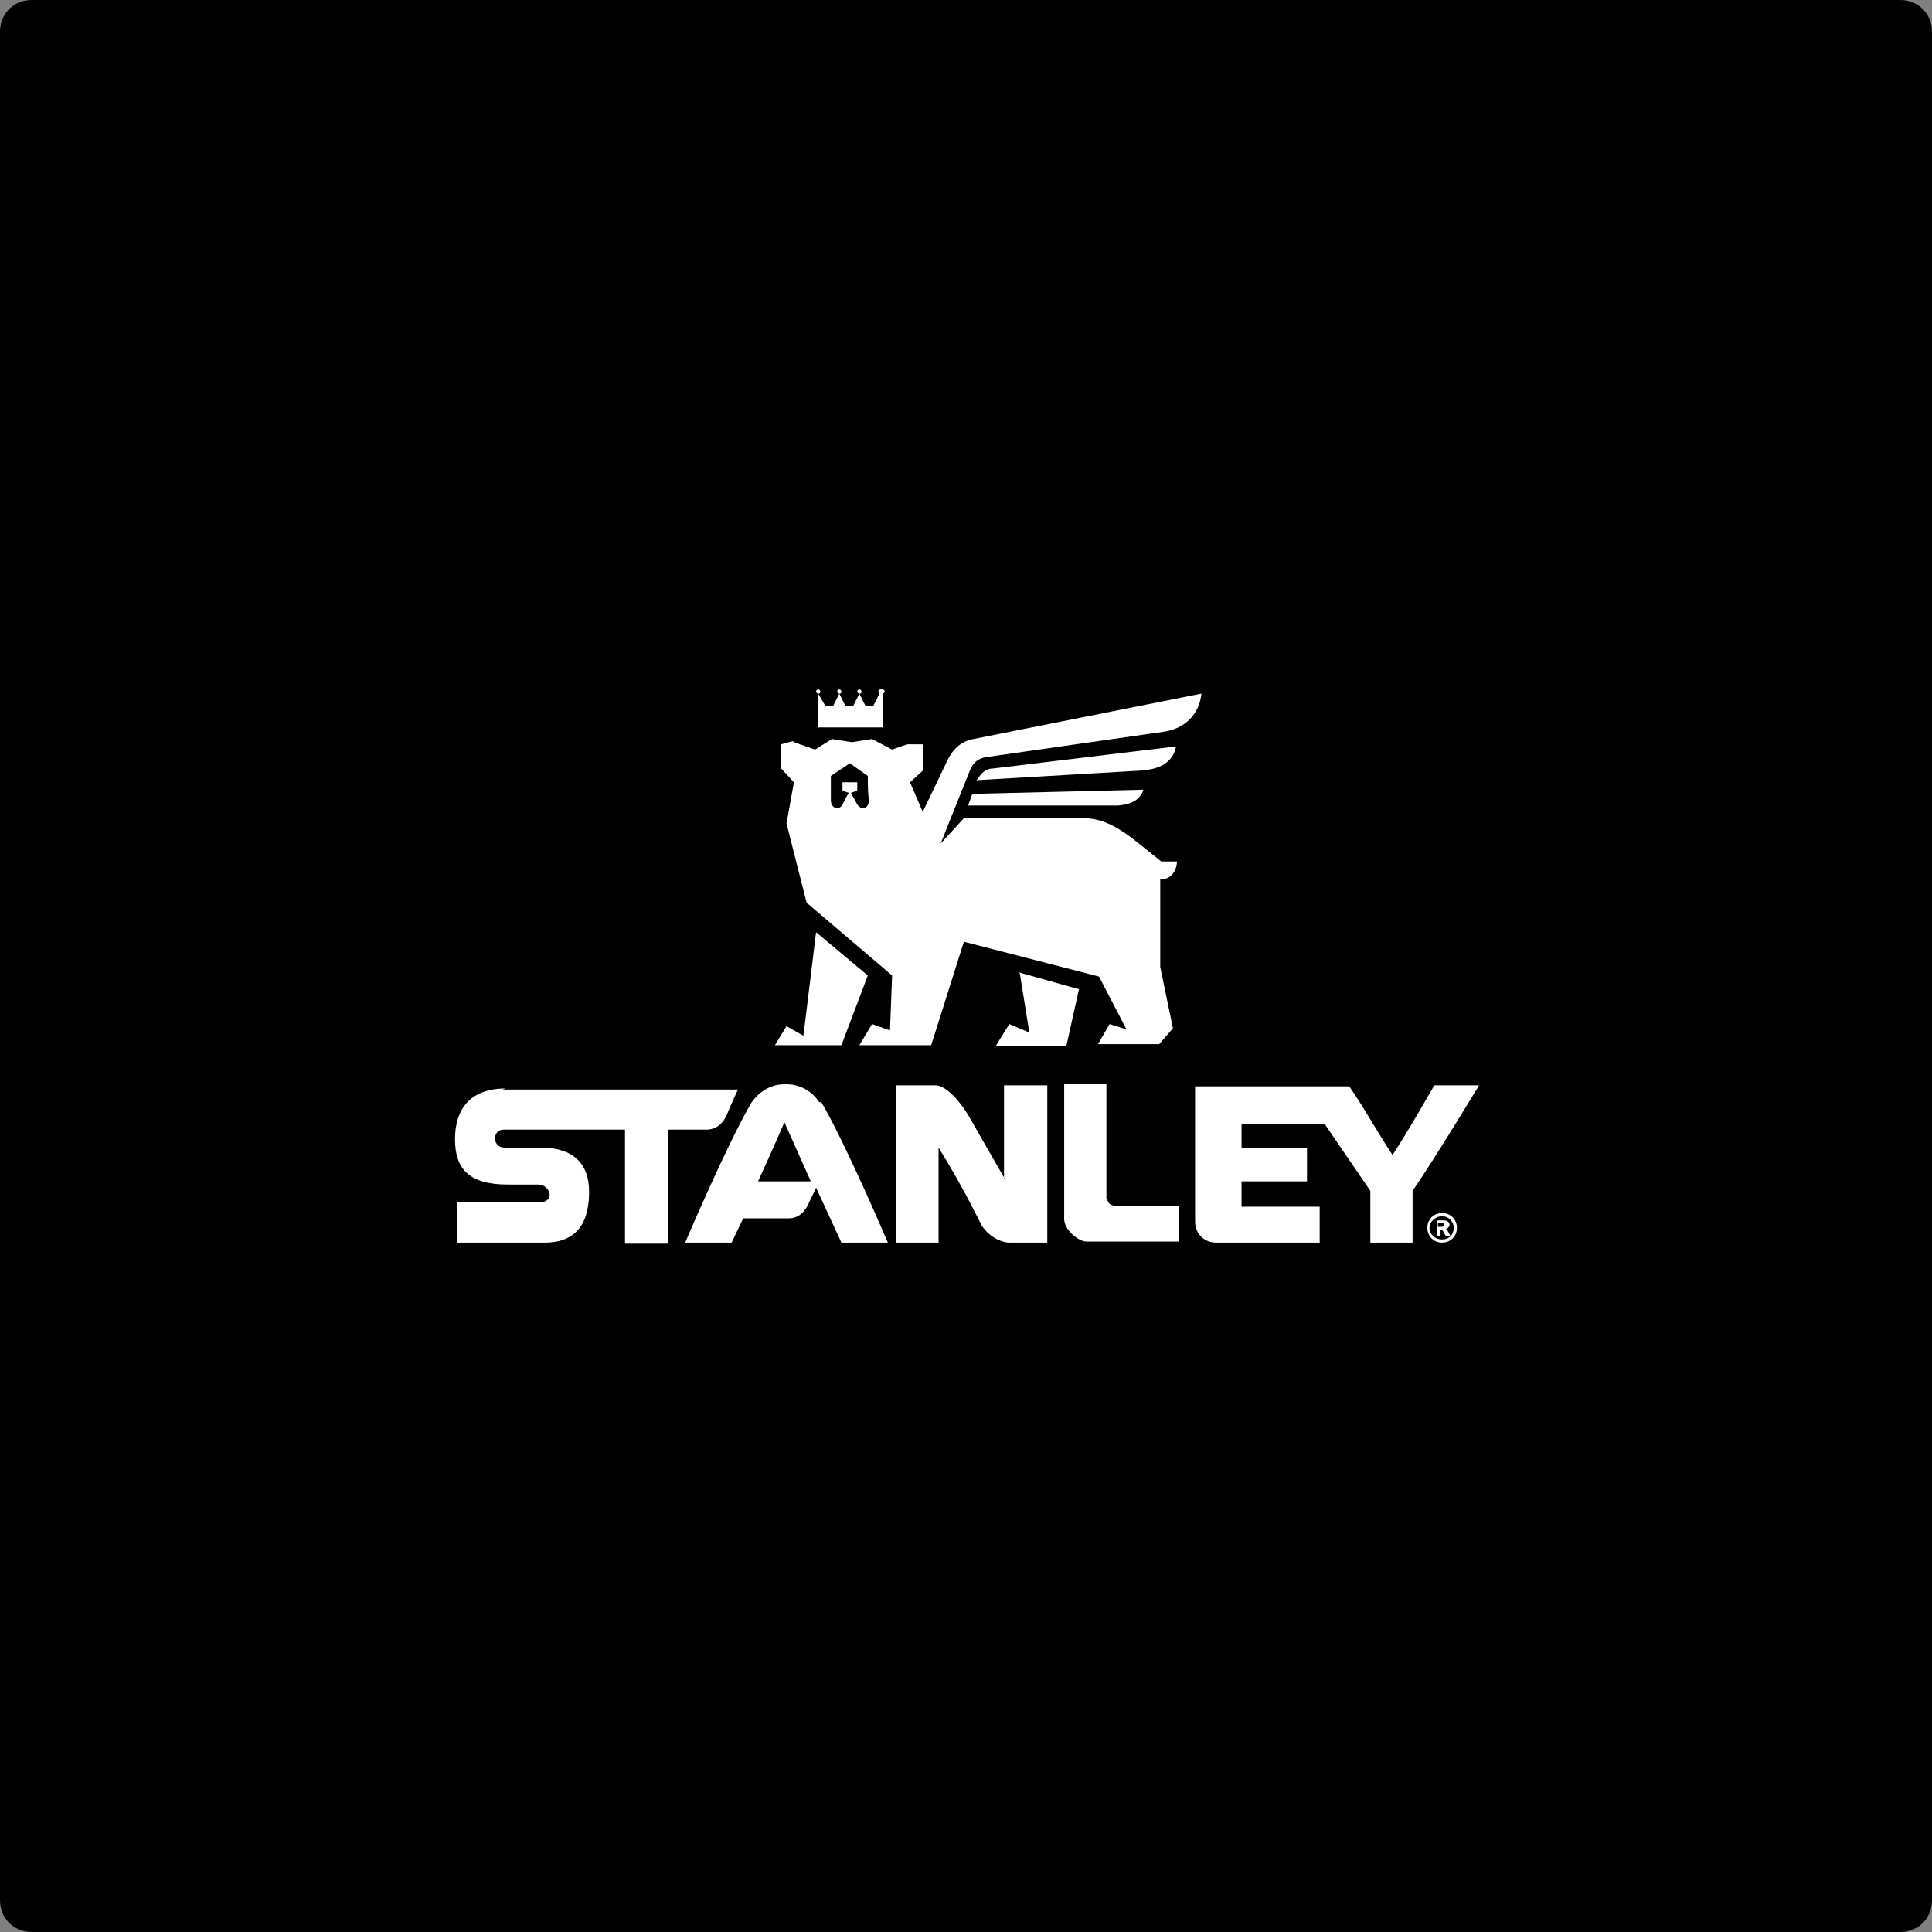
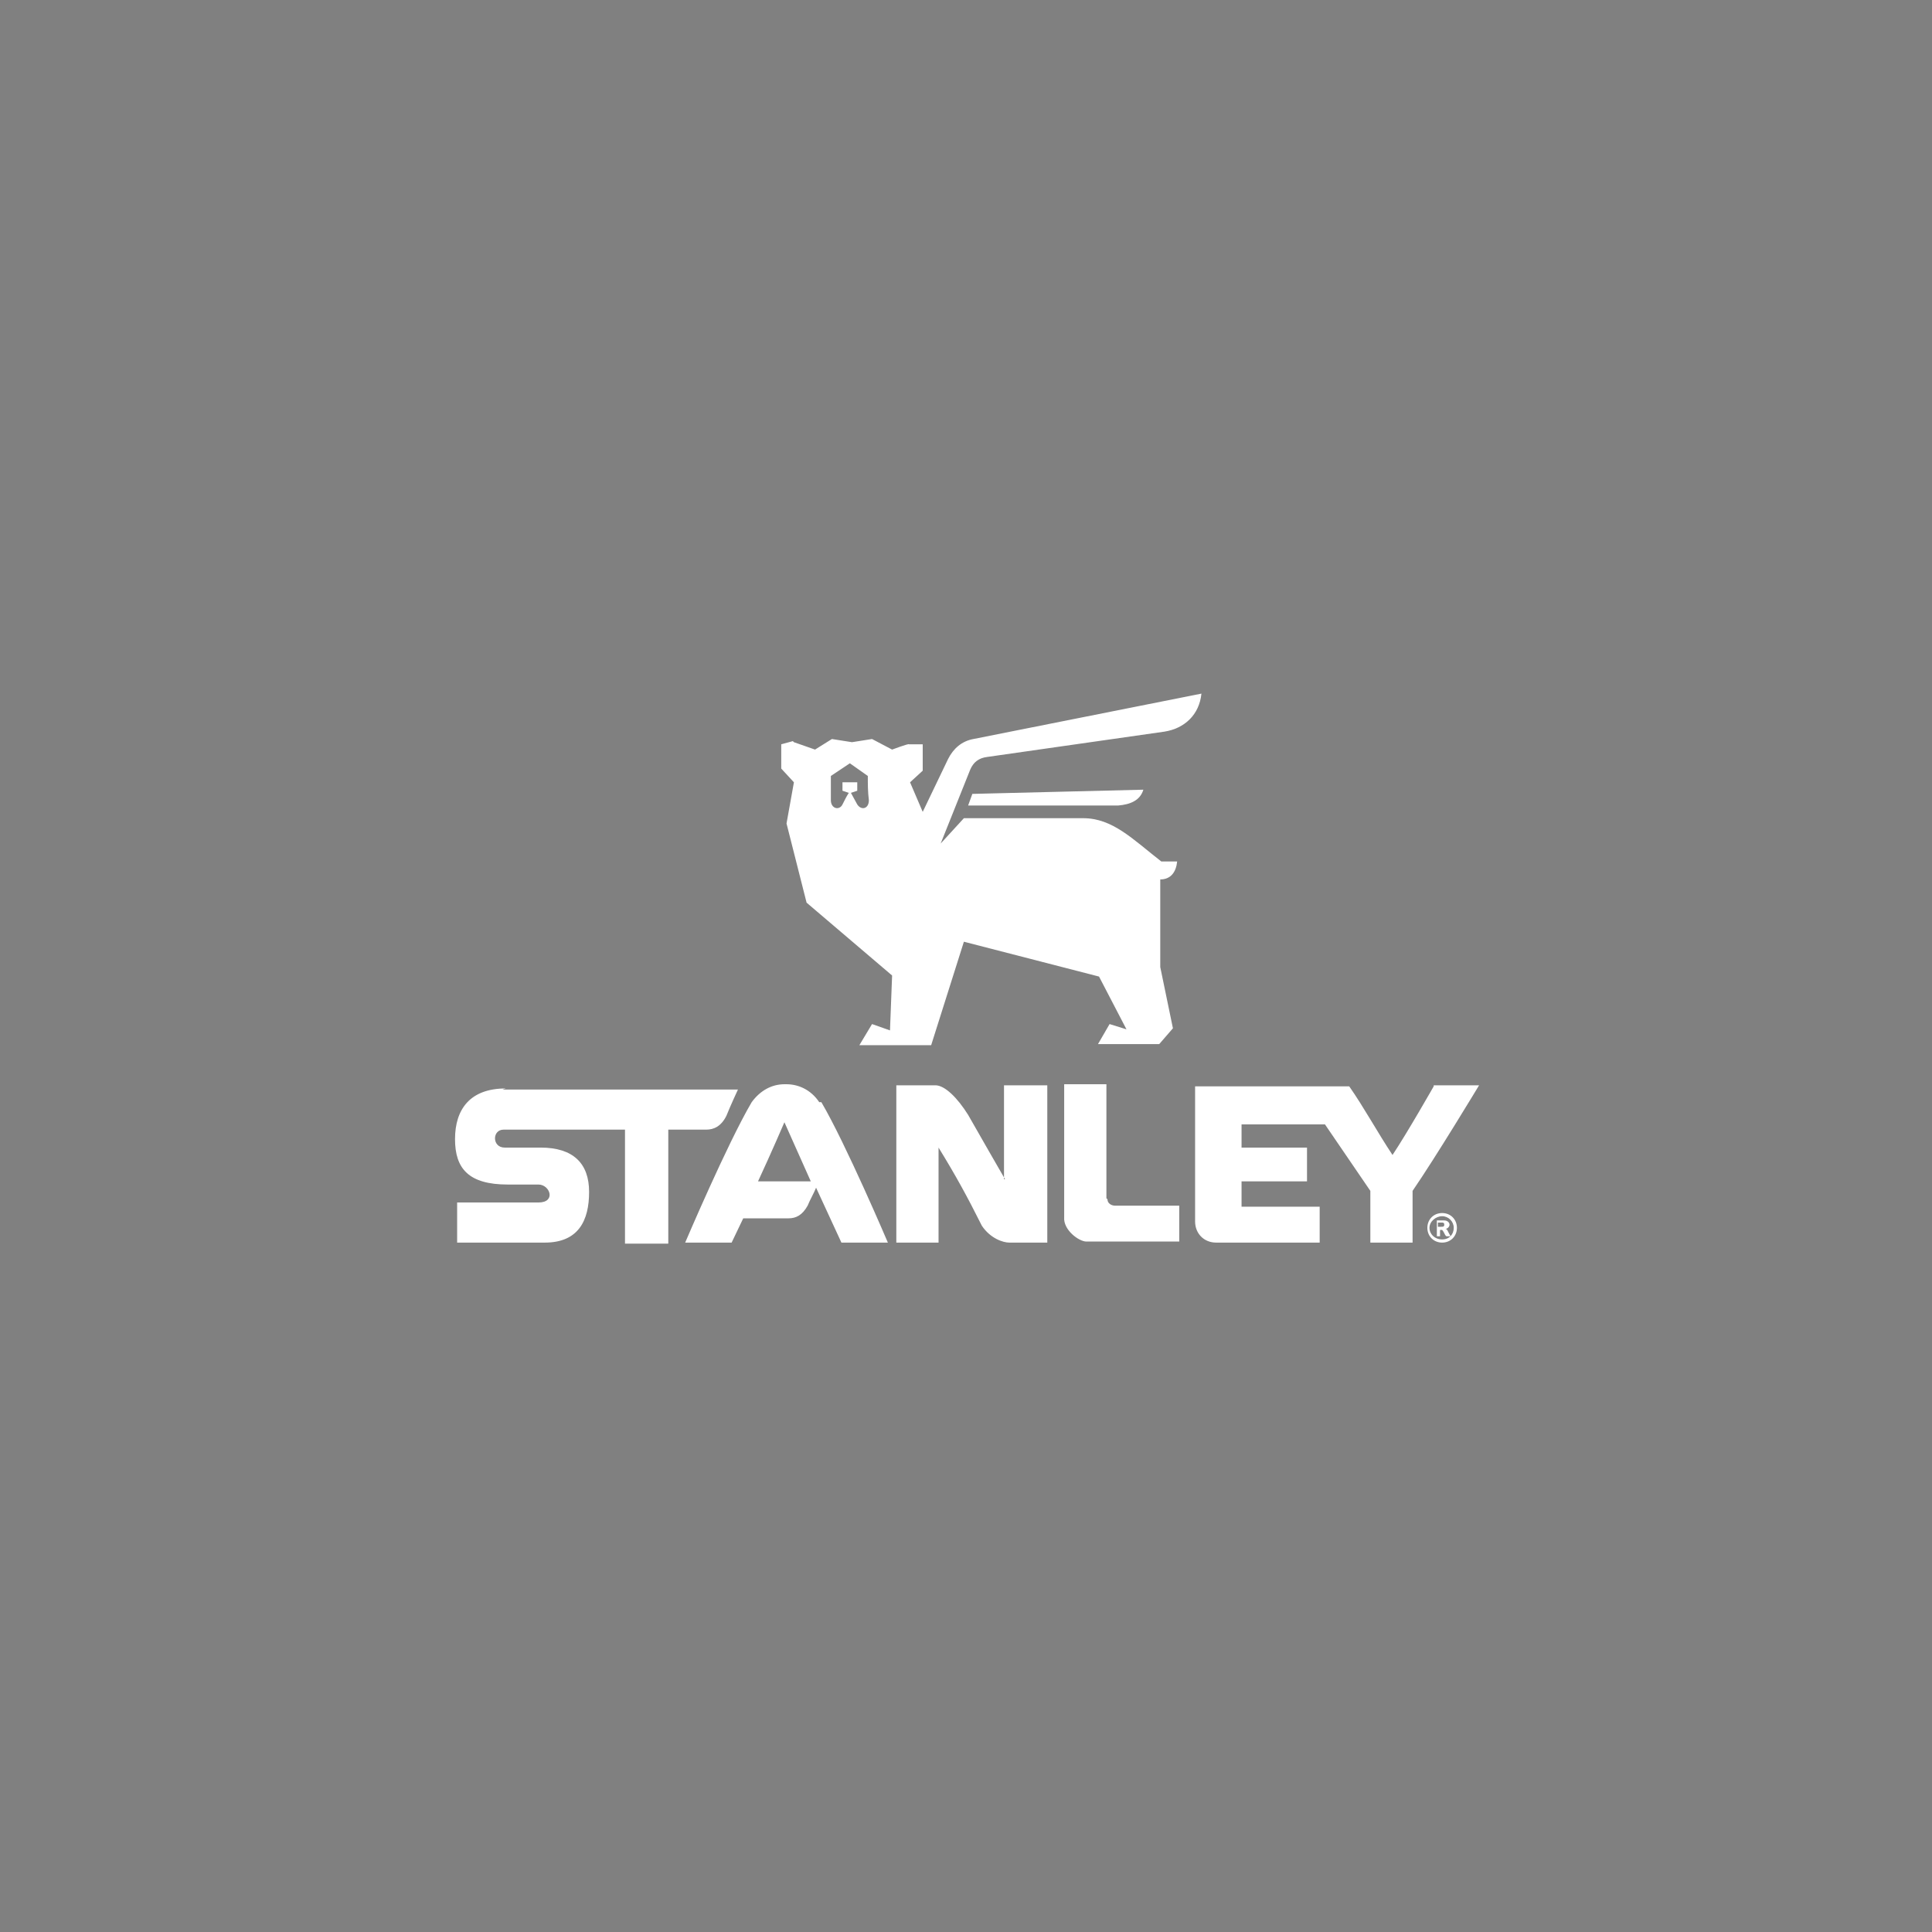
<svg xmlns="http://www.w3.org/2000/svg" version="1.1" viewBox="0 0 183 183">
  <rect x="0" y="0" width="183" height="183" fill="#808080" stroke="none" />
  <defs>
    <style>
      .cls-1 {
        fill: #fff;
        fill-rule: evenodd;
      }
    </style>
  </defs>
  <g>
    <g id="Layer_1">
-       <path id="Path_3901" d="M3,0h177c1.7,0,3,1.3,3,3v177c0,1.7-1.3,3-3,3H3c-1.7,0-3-1.3-3-3V3C0,1.3,1.3,0,3,0Z" />
      <g id="katman_1">
        <g>
          <path class="cls-1" d="M82.2,73.5c0,.8,0,1.5.1,2.3,0,.8-.7,1-1.1.4l-.6-1.1.6-.2v-.8h-1.4v.8l.6.2c-.2.3-.4.7-.6,1.1-.3.6-1.1.4-1.1-.4v-2.3c0,0,1.8-1.2,1.8-1.2l1.7,1.2h0ZM75.1,70.2l-1.1.3v2.3l1.2,1.3-.7,3.9,1.9,7.5,8.1,6.9-.2,5.2-1.7-.6-1.2,2h6.8l3.1-9.8,12.8,3.3,2.6,5-1.6-.5-1.1,1.9h5.8l1.3-1.5-1.2-5.8v-8.3c1,0,1.5-.7,1.6-1.7h-1.5c-2.7-2.1-4.6-4.1-7.4-4.1-3.8,0-7.5,0-11.3,0l-2.2,2.4,2.8-7c.3-.7.8-1.1,1.6-1.2l16.8-2.4c1.9-.3,3.3-1.6,3.5-3.6l-21.6,4.3c-1.1.2-1.9.9-2.4,1.9l-2.4,5-1.2-2.8,1.2-1.1v-2.5h-1.3c0-.1-1.6.5-1.6.5l-1.9-1-1.9.3-1.9-.3-1.6,1-2-.7h0Z" />
-           <path class="cls-1" d="M73.4,99l1.1-1.8,1.6.9,1.2-9.8,4.9,4.1-2.5,6.6h-6.3Z" />
-           <path class="cls-1" d="M96.5,92.1l5.7,1.6-1.2,5.4h-6.7l1.3-2.1,1.9.8-.9-5.6h0Z" />
-           <path class="cls-1" d="M92.5,73.9l15.4-.9c2-.1,3.2-.8,3.5-2.3l-17.4,2.1c-.5,0-.9.3-1.2.7l-.3.4h0Z" />
          <path class="cls-1" d="M92.1,75.2l-.4,1.1h14.2c1.2-.1,2.1-.5,2.4-1.5l-16.3.4h0Z" />
-           <path class="cls-1" d="M83.6,65.3c.1,0,.2.1.2.2s-.1.2-.2.2,0,0,0,0v3.2h-6.1v-3.2c-.1,0-.2-.1-.2-.2s.1-.2.2-.2.2.1.2.2,0,.2-.2.2l.7,1.2h.7l.6-1.2c-.1,0-.2-.1-.2-.2s.1-.2.2-.2.2.1.2.2,0,.2-.2.2l.6,1.2h.7l.6-1.2c-.1,0-.2-.1-.2-.2s.1-.2.2-.2.2.1.2.2,0,.2-.2.2l.6,1.2h.7l.6-1.2c0,0-.1-.1-.1-.2s.1-.2.2-.2h0Z" />
          <path class="cls-1" d="M136.5,116.2c.2,0,.3,0,.3-.2s-.1-.2-.3-.2h-.3v.4h.3ZM136.9,117c-.1-.2-.2-.4-.3-.5h-.2c0,0,0,0,0,0v.6h-.3v-1.5h.7c.3,0,.5.2.5.4s-.2.4-.4.4h0c.2,0,.2.2.5.7h-.4,0ZM135.4,116.3c0,.6.5,1.1,1.2,1.1s1.1-.5,1.1-1.1-.5-1.1-1.1-1.1-1.2.5-1.2,1.1h0ZM138,116.3c0,.8-.6,1.4-1.4,1.4s-1.4-.6-1.4-1.4.6-1.4,1.4-1.4,1.4.6,1.4,1.4h0ZM47.6,103.2h22.3s-.7,1.5-1.1,2.5c-.5,1-1.2,1.3-1.9,1.3h-3.6v10.8h-4.1v-10.8h-11.5c-1.1,0-1.1,1.7.1,1.7h3.4c3.1,0,4.6,1.5,4.6,4.2s-1,4.8-4.2,4.8h-8.3v-3.8h7.7c1.7,0,1.1-1.7,0-1.7s-1.6,0-2.9,0c-3.7,0-5-1.5-5-4.3s1.4-4.8,4.8-4.8h0ZM104.9,113.6c0,.4.4.6.7.6h6.1v3.4h-8.8c-.7,0-2.2-1.1-2.1-2.3v-12.6h4v10.8h0ZM95.1,111.7v-8.9h4.1v14.9h-3.6c-.6,0-1.8-.4-2.6-1.6-1.4-2.8-2.5-4.8-4.1-7.4v9h-4v-14.9h3.7c.9,0,2.1,1.2,3.1,2.8.9,1.6,3.5,6.1,3.5,6.1h0ZM135.8,102.8h4.3s-4.1,6.8-6.3,10v4.9h-4v-4.9l-4.3-6.3h-7.9v2.2h6.2v3.2h-6.2v2.4h7.4v3.4h-9.8c-1.2,0-2-.9-2-2v-12.8c2.6,0,12.7,0,14.6,0,1.4,2,2.7,4.4,4.1,6.5,1.4-2.1,3.9-6.5,3.9-6.5h0ZM71.8,111.9c1.3-2.8,2.5-5.6,2.5-5.6,0,0,1.2,2.7,2.5,5.6h-5ZM77.6,104.4c-.8-1.2-2-1.7-3.1-1.7h-.2c-1.2,0-2.3.6-3.1,1.7-2.3,3.9-6.3,13.3-6.3,13.3h4.4l1.1-2.3h4.3c.7,0,1.3-.3,1.8-1.2.2-.5.6-1.2.8-1.7,1.1,2.4,2.4,5.2,2.4,5.2h4.4s-4-9.4-6.3-13.3h0Z" />
        </g>
      </g>
    </g>
  </g>
</svg>